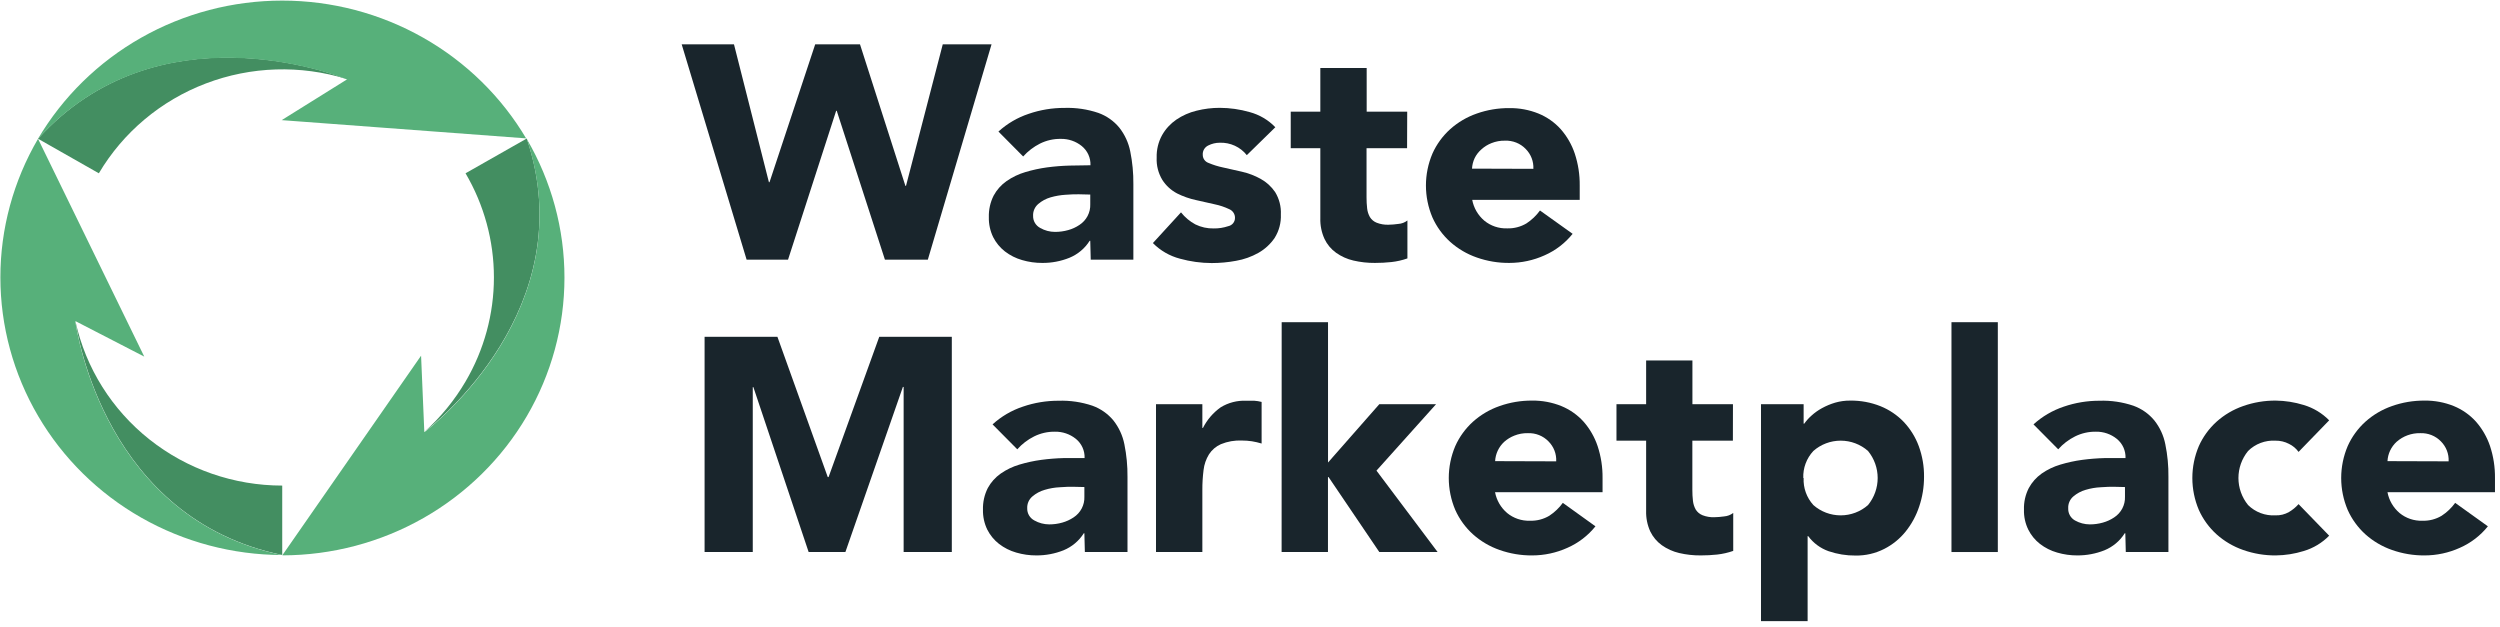
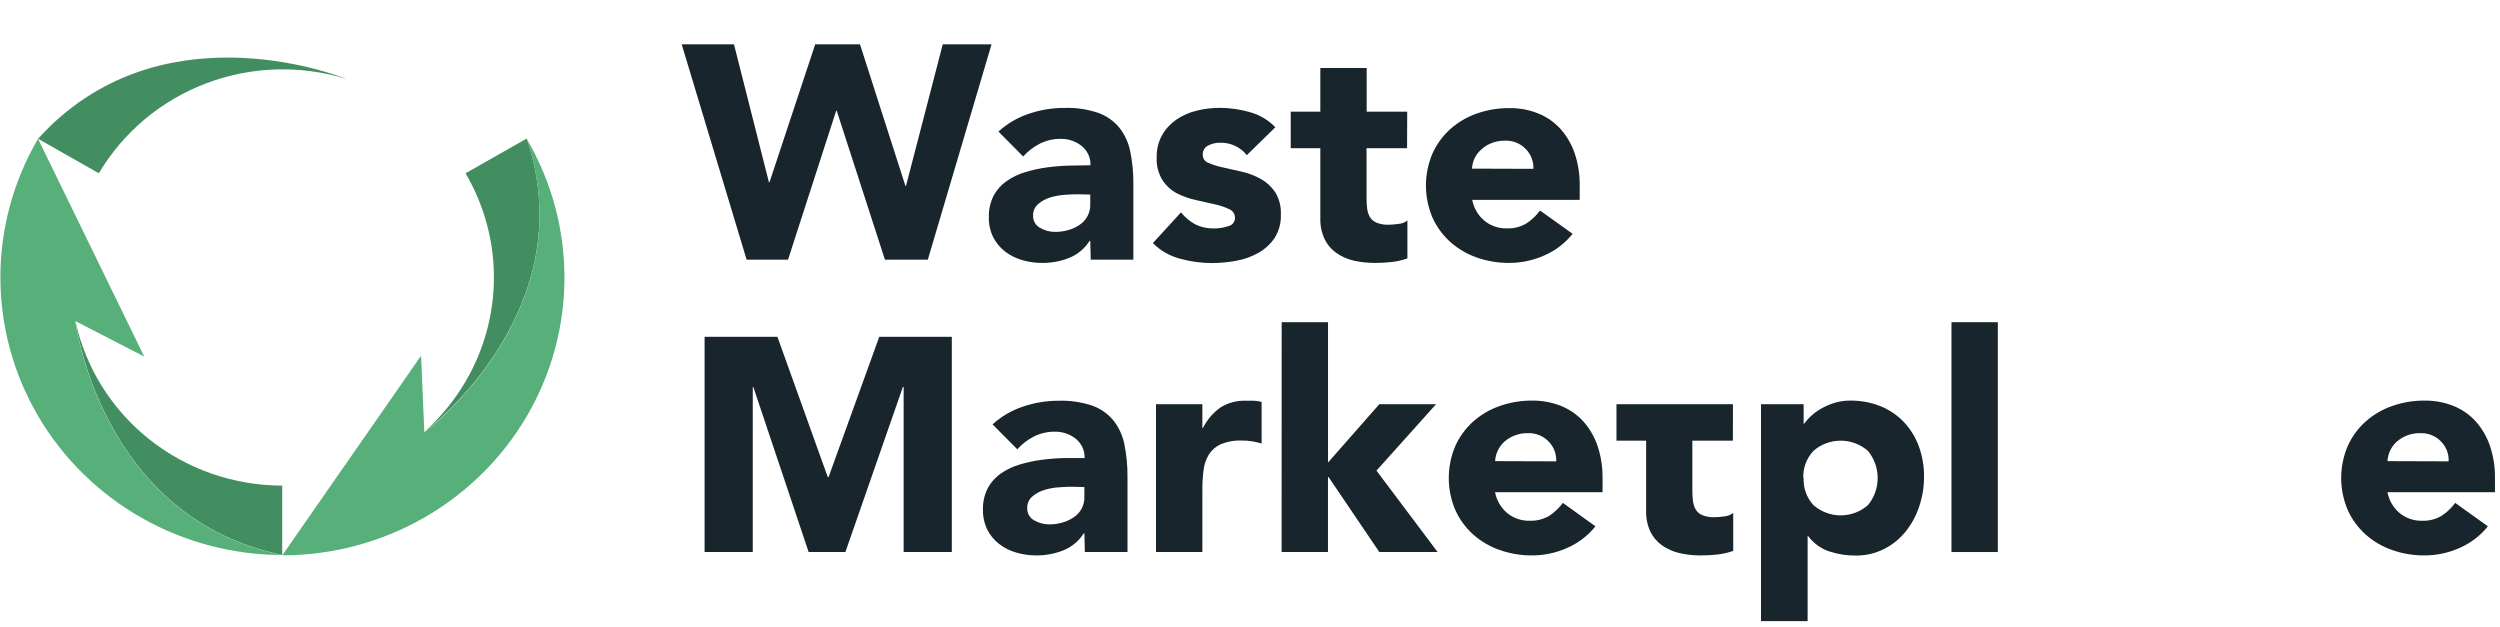
<svg xmlns="http://www.w3.org/2000/svg" width="367" height="92" viewBox="0 0 367 92" fill="none">
  <g clip-path="url(#clip0_201_2997)">
    <path d="M100.071 6.506H107.748L112.876 26.746H112.966L119.671 6.506H126.247L132.912 27.283H133.002L138.397 6.506H145.559L136.205 38.12H129.907L122.835 16.27H122.746L115.683 38.12H109.603L100.071 6.506Z" fill="#19252C" />
    <path d="M160.05 35.349H159.961C159.258 36.467 158.218 37.34 156.985 37.846C155.726 38.352 154.378 38.607 153.018 38.598C152.01 38.604 151.007 38.462 150.042 38.178C149.128 37.917 148.273 37.487 147.523 36.91C146.799 36.343 146.21 35.627 145.797 34.813C145.356 33.9 145.138 32.898 145.162 31.887C145.13 30.789 145.371 29.701 145.866 28.717C146.323 27.868 146.975 27.137 147.771 26.58C148.608 25.998 149.536 25.553 150.518 25.264C151.563 24.951 152.631 24.719 153.712 24.571C154.811 24.425 155.917 24.337 157.025 24.308C158.126 24.308 159.148 24.259 160.08 24.259C160.102 23.721 159.997 23.186 159.773 22.696C159.549 22.205 159.213 21.772 158.791 21.43C157.927 20.736 156.841 20.366 155.726 20.387C154.665 20.371 153.617 20.609 152.671 21.079C151.733 21.551 150.895 22.193 150.201 22.971L146.571 19.314C147.848 18.147 149.363 17.259 151.014 16.709C152.704 16.128 154.481 15.834 156.271 15.841C157.956 15.787 159.636 16.035 161.231 16.573C162.44 17.006 163.506 17.754 164.315 18.738C165.12 19.763 165.67 20.959 165.922 22.23C166.242 23.81 166.395 25.418 166.378 27.029V38.12H160.12L160.05 35.349ZM158.374 28.521C157.858 28.521 157.213 28.521 156.45 28.59C155.697 28.635 154.952 28.762 154.228 28.97C153.558 29.162 152.939 29.495 152.413 29.946C152.163 30.161 151.965 30.428 151.834 30.729C151.704 31.03 151.644 31.355 151.659 31.682C151.647 32.046 151.739 32.407 151.925 32.722C152.111 33.038 152.383 33.296 152.71 33.467C153.37 33.845 154.119 34.043 154.883 34.042C155.533 34.044 156.181 33.956 156.807 33.779C157.398 33.617 157.958 33.36 158.463 33.018C158.97 32.688 159.381 32.236 159.659 31.705C159.937 31.174 160.072 30.582 160.05 29.985V28.561L158.374 28.521Z" fill="#19252C" />
    <path d="M183.032 22.776C182.565 22.184 181.962 21.71 181.272 21.393C180.582 21.076 179.826 20.925 179.065 20.952C178.478 20.951 177.9 21.088 177.378 21.352C177.118 21.474 176.901 21.671 176.756 21.916C176.611 22.162 176.545 22.444 176.565 22.727C176.562 22.987 176.642 23.242 176.793 23.455C176.944 23.668 177.159 23.83 177.408 23.917C178.092 24.207 178.803 24.429 179.531 24.581L182.298 25.205C183.267 25.424 184.199 25.779 185.065 26.258C185.923 26.733 186.654 27.402 187.198 28.209C187.797 29.197 188.087 30.337 188.031 31.487C188.082 32.702 187.761 33.905 187.109 34.94C186.496 35.837 185.681 36.585 184.728 37.124C183.716 37.693 182.612 38.085 181.465 38.285C180.284 38.505 179.086 38.616 177.884 38.617C176.304 38.612 174.733 38.396 173.212 37.973C171.703 37.577 170.331 36.785 169.245 35.681L173.371 31.174C173.942 31.898 174.658 32.499 175.474 32.94C176.31 33.352 177.237 33.556 178.172 33.535C178.897 33.546 179.618 33.434 180.304 33.203C180.588 33.145 180.842 32.991 181.023 32.769C181.203 32.546 181.3 32.269 181.296 31.984C181.301 31.713 181.223 31.446 181.073 31.219C180.923 30.991 180.707 30.813 180.453 30.706C179.778 30.385 179.065 30.146 178.331 29.994L175.563 29.37C174.602 29.163 173.672 28.836 172.796 28.395C171.912 27.931 171.166 27.249 170.634 26.414C170.034 25.426 169.744 24.286 169.8 23.137C169.765 21.988 170.038 20.851 170.594 19.84C171.104 18.937 171.817 18.16 172.677 17.567C173.579 16.954 174.587 16.507 175.652 16.25C176.764 15.97 177.907 15.829 179.055 15.831C180.542 15.835 182.021 16.045 183.449 16.455C184.889 16.842 186.193 17.611 187.218 18.679L183.032 22.776Z" fill="#19252C" />
    <path d="M206.559 21.752H200.608V28.97C200.605 29.514 200.635 30.058 200.697 30.599C200.744 31.044 200.882 31.476 201.104 31.867C201.334 32.242 201.682 32.533 202.096 32.696C202.651 32.912 203.245 33.012 203.842 32.989C204.32 32.98 204.797 32.941 205.27 32.872C205.759 32.842 206.226 32.665 206.609 32.364V37.934C205.846 38.203 205.054 38.383 204.248 38.471C203.451 38.556 202.65 38.598 201.848 38.597C200.78 38.606 199.714 38.488 198.674 38.246C197.759 38.035 196.896 37.647 196.135 37.105C195.404 36.581 194.82 35.883 194.439 35.076C194.005 34.127 193.794 33.093 193.824 32.052V21.752H189.479V16.397H193.824V9.979H200.628V16.397H206.579L206.559 21.752Z" fill="#19252C" />
    <path d="M230.861 34.325C229.766 35.692 228.35 36.777 226.734 37.486C225.113 38.217 223.351 38.596 221.567 38.597C219.938 38.611 218.319 38.34 216.786 37.798C215.344 37.296 214.019 36.517 212.888 35.505C211.775 34.499 210.886 33.277 210.279 31.916C209.651 30.432 209.327 28.841 209.327 27.234C209.327 25.627 209.651 24.035 210.279 22.552C210.886 21.191 211.775 19.968 212.888 18.962C214.019 17.951 215.344 17.172 216.786 16.67C218.319 16.128 219.938 15.857 221.567 15.87C223.035 15.85 224.493 16.122 225.852 16.67C227.101 17.183 228.217 17.966 229.115 18.962C230.037 20.013 230.738 21.233 231.178 22.552C231.676 24.063 231.921 25.645 231.902 27.234V29.341H216.121C216.343 30.527 216.969 31.604 217.897 32.394C218.834 33.164 220.028 33.567 221.249 33.525C222.247 33.556 223.232 33.302 224.086 32.794C224.858 32.286 225.53 31.645 226.07 30.901L230.861 34.325ZM225.098 24.785C225.125 24.247 225.039 23.71 224.844 23.206C224.649 22.702 224.351 22.244 223.967 21.859C223.578 21.457 223.106 21.141 222.582 20.932C222.059 20.724 221.496 20.627 220.932 20.65C220.253 20.635 219.577 20.758 218.948 21.011C218.402 21.224 217.901 21.535 217.47 21.927C217.055 22.287 216.718 22.725 216.478 23.215C216.251 23.7 216.12 24.223 216.092 24.756L225.098 24.785Z" fill="#19252C" />
    <path d="M103.433 49.444H114.126L121.515 70.035H121.634L129.074 49.444H139.726V81.038H132.654V56.799H132.545L124.104 81.038H118.708L110.595 56.828H110.506V81.038H103.433V49.444Z" fill="#19252C" />
    <path d="M159.187 78.287H159.098C158.395 79.404 157.355 80.277 156.122 80.784C154.862 81.285 153.514 81.54 152.155 81.535C151.147 81.541 150.145 81.4 149.179 81.116C148.265 80.855 147.41 80.424 146.66 79.848C145.936 79.281 145.347 78.565 144.934 77.751C144.493 76.838 144.275 75.835 144.299 74.825C144.267 73.727 144.509 72.639 145.003 71.654C145.461 70.806 146.113 70.075 146.908 69.518C147.745 68.936 148.673 68.491 149.655 68.201C150.7 67.888 151.768 67.657 152.849 67.509C153.945 67.363 155.047 67.275 156.152 67.246C157.263 67.246 158.285 67.246 159.217 67.246C159.239 66.708 159.134 66.173 158.91 65.682C158.686 65.192 158.35 64.758 157.928 64.417C157.064 63.722 155.978 63.352 154.863 63.373C153.803 63.358 152.754 63.596 151.808 64.066C150.868 64.534 150.03 65.177 149.338 65.958L145.708 62.3C146.986 61.133 148.5 60.246 150.151 59.696C151.841 59.114 153.619 58.821 155.408 58.828C157.093 58.773 158.773 59.021 160.368 59.559C161.575 59.995 162.641 60.743 163.452 61.725C164.257 62.75 164.807 63.946 165.059 65.217C165.379 66.796 165.532 68.405 165.516 70.016V81.038H159.257L159.187 78.287ZM157.511 71.459C156.995 71.459 156.351 71.459 155.587 71.528C154.833 71.563 154.087 71.691 153.365 71.908C152.695 72.1 152.076 72.432 151.55 72.883C151.299 73.098 151.1 73.365 150.969 73.666C150.839 73.967 150.78 74.293 150.796 74.62C150.784 74.984 150.876 75.344 151.062 75.66C151.248 75.975 151.52 76.234 151.847 76.405C152.509 76.778 153.257 76.977 154.02 76.98C154.671 76.982 155.318 76.894 155.944 76.717C156.534 76.551 157.093 76.294 157.6 75.956C158.107 75.626 158.518 75.174 158.796 74.643C159.074 74.112 159.209 73.519 159.187 72.922V71.498L157.511 71.459Z" fill="#19252C" />
    <path d="M169.701 59.335H176.506V62.817H176.595C177.197 61.621 178.085 60.587 179.184 59.803C180.307 59.11 181.618 58.77 182.943 58.828C183.33 58.828 183.726 58.828 184.123 58.828C184.488 58.853 184.85 58.911 185.204 59.003V65.109C184.736 64.968 184.259 64.857 183.776 64.778C183.29 64.706 182.799 64.67 182.308 64.67C181.252 64.623 180.199 64.806 179.223 65.207C178.506 65.526 177.899 66.044 177.478 66.699C177.048 67.398 176.777 68.18 176.684 68.991C176.561 69.962 176.501 70.939 176.506 71.918V81.038H169.701V59.335Z" fill="#19252C" />
    <path d="M188.15 47.298H194.954V67.899L202.483 59.335H210.815L202.066 69.089L211.043 81.038H202.483L195.034 70.035H194.945V81.038H188.14L188.15 47.298Z" fill="#19252C" />
    <path d="M234.213 77.263C233.119 78.63 231.703 79.715 230.087 80.424C228.466 81.156 226.703 81.535 224.919 81.536C223.29 81.549 221.672 81.278 220.139 80.736C218.697 80.234 217.372 79.455 216.24 78.444C215.127 77.438 214.239 76.215 213.632 74.854C213.003 73.371 212.68 71.779 212.68 70.172C212.68 68.565 213.003 66.974 213.632 65.49C214.239 64.129 215.127 62.906 216.24 61.901C217.372 60.889 218.697 60.11 220.139 59.608C221.672 59.066 223.29 58.795 224.919 58.808C226.388 58.789 227.845 59.061 229.204 59.608C230.454 60.121 231.569 60.904 232.468 61.901C233.39 62.951 234.091 64.171 234.531 65.49C235.029 67.002 235.274 68.583 235.255 70.172V72.259H219.474C219.696 73.446 220.322 74.523 221.249 75.312C222.187 76.083 223.381 76.486 224.602 76.444C225.6 76.476 226.586 76.222 227.439 75.712C228.211 75.204 228.883 74.563 229.423 73.82L234.213 77.263ZM228.451 67.724C228.478 67.186 228.391 66.648 228.197 66.144C228.002 65.641 227.703 65.182 227.32 64.797C226.931 64.395 226.458 64.079 225.935 63.87C225.412 63.662 224.849 63.566 224.285 63.588C223.605 63.573 222.93 63.696 222.301 63.949C221.758 64.163 221.257 64.47 220.823 64.856C220.02 65.596 219.54 66.614 219.484 67.695L228.451 67.724Z" fill="#19252C" />
-     <path d="M254.388 64.69H248.437V71.908C248.434 72.452 248.464 72.996 248.526 73.537C248.577 73.981 248.715 74.412 248.933 74.805C249.166 75.177 249.514 75.467 249.925 75.634C250.48 75.85 251.074 75.95 251.67 75.927C252.149 75.917 252.626 75.878 253.099 75.81C253.586 75.772 254.051 75.596 254.438 75.302V80.872C253.674 81.139 252.882 81.319 252.077 81.409C251.28 81.494 250.479 81.536 249.677 81.535C248.608 81.545 247.542 81.427 246.503 81.184C245.589 80.971 244.726 80.583 243.963 80.043C243.232 79.517 242.646 78.82 242.257 78.014C241.828 77.064 241.621 76.03 241.652 74.99V64.69H237.298V59.335H241.652V52.916H248.447V59.335H254.398L254.388 64.69Z" fill="#19252C" />
+     <path d="M254.388 64.69H248.437V71.908C248.434 72.452 248.464 72.996 248.526 73.537C248.577 73.981 248.715 74.412 248.933 74.805C249.166 75.177 249.514 75.467 249.925 75.634C250.48 75.85 251.074 75.95 251.67 75.927C252.149 75.917 252.626 75.878 253.099 75.81C253.586 75.772 254.051 75.596 254.438 75.302V80.872C253.674 81.139 252.882 81.319 252.077 81.409C251.28 81.494 250.479 81.536 249.677 81.535C248.608 81.545 247.542 81.427 246.503 81.184C245.589 80.971 244.726 80.583 243.963 80.043C243.232 79.517 242.646 78.82 242.257 78.014C241.828 77.064 241.621 76.03 241.652 74.99V64.69H237.298V59.335H241.652V52.916V59.335H254.398L254.388 64.69Z" fill="#19252C" />
    <path d="M258.514 59.335H264.773V62.193H264.862C265.17 61.762 265.526 61.366 265.924 61.013C266.39 60.59 266.906 60.223 267.461 59.92C268.074 59.582 268.723 59.311 269.395 59.111C270.117 58.903 270.865 58.801 271.617 58.808C273.136 58.788 274.643 59.067 276.051 59.628C277.35 60.152 278.52 60.943 279.483 61.949C280.445 62.974 281.191 64.178 281.675 65.49C282.204 66.935 282.466 68.461 282.448 69.996C282.453 71.471 282.216 72.937 281.744 74.337C281.31 75.669 280.639 76.914 279.76 78.014C278.907 79.081 277.832 79.956 276.606 80.58C275.305 81.243 273.856 81.578 272.391 81.555C271.04 81.566 269.698 81.348 268.423 80.911C267.23 80.485 266.194 79.717 265.447 78.707H265.358V91.183H258.514V59.335ZM264.773 70.172C264.702 71.628 265.215 73.053 266.201 74.142C267.303 75.116 268.732 75.655 270.213 75.655C271.695 75.655 273.124 75.116 274.226 74.142C275.143 73.016 275.643 71.615 275.643 70.172C275.643 68.729 275.143 67.329 274.226 66.202C273.124 65.228 271.695 64.689 270.213 64.689C268.732 64.689 267.303 65.228 266.201 66.202C265.197 67.283 264.666 68.709 264.723 70.172H264.773Z" fill="#19252C" />
    <path d="M286.476 47.298H293.28V81.038H286.476V47.298Z" fill="#19252C" />
-     <path d="M311.997 78.287H311.907C311.206 79.406 310.165 80.28 308.932 80.784C307.671 81.285 306.324 81.54 304.964 81.536C303.957 81.541 302.954 81.4 301.988 81.116C301.074 80.855 300.219 80.425 299.469 79.848C298.746 79.283 298.159 78.567 297.753 77.751C297.307 76.839 297.09 75.836 297.118 74.825C297.081 73.727 297.323 72.637 297.823 71.655C298.279 70.809 298.927 70.078 299.717 69.518C300.554 68.936 301.482 68.491 302.465 68.202C303.509 67.888 304.577 67.657 305.658 67.509C306.757 67.363 307.863 67.275 308.971 67.246C310.072 67.246 311.094 67.246 312.026 67.246C312.048 66.708 311.943 66.173 311.719 65.682C311.496 65.192 311.159 64.758 310.737 64.417C309.877 63.724 308.794 63.354 307.682 63.373C306.618 63.357 305.567 63.595 304.617 64.066C303.677 64.534 302.839 65.177 302.147 65.958L298.517 62.3C299.796 61.136 301.31 60.248 302.961 59.696C304.65 59.115 306.428 58.822 308.218 58.828C309.902 58.772 311.583 59.02 313.177 59.559C314.386 59.993 315.452 60.741 316.262 61.725C317.07 62.748 317.62 63.944 317.869 65.217C318.193 66.796 318.346 68.405 318.325 70.016V81.038H312.066L311.997 78.287ZM310.32 71.46C309.805 71.46 309.17 71.46 308.396 71.528C307.642 71.564 306.896 71.692 306.174 71.908C305.504 72.1 304.885 72.433 304.359 72.884C304.11 73.099 303.913 73.367 303.784 73.668C303.655 73.968 303.597 74.294 303.615 74.62C303.598 74.978 303.681 75.335 303.856 75.65C304.031 75.965 304.291 76.226 304.607 76.405C305.268 76.778 306.017 76.977 306.779 76.98C307.43 76.983 308.078 76.894 308.704 76.717C309.294 76.553 309.853 76.296 310.36 75.956C310.866 75.626 311.278 75.174 311.556 74.643C311.834 74.112 311.968 73.519 311.947 72.923V71.499L310.32 71.46Z" fill="#19252C" />
-     <path d="M337.429 66.338C337.067 65.835 336.582 65.43 336.02 65.158C335.41 64.84 334.727 64.679 334.036 64.69C333.296 64.647 332.555 64.76 331.862 65.021C331.17 65.281 330.541 65.684 330.019 66.202C329.102 67.328 328.602 68.729 328.602 70.172C328.602 71.615 329.102 73.015 330.019 74.142C330.541 74.66 331.17 75.062 331.862 75.323C332.555 75.584 333.296 75.696 334.036 75.654C334.731 75.679 335.419 75.51 336.02 75.166C336.549 74.854 337.024 74.463 337.429 74.005L341.922 78.639C340.892 79.692 339.604 80.468 338.182 80.892C336.853 81.304 335.47 81.521 334.076 81.536C332.447 81.548 330.828 81.277 329.295 80.736C327.854 80.234 326.528 79.455 325.397 78.444C324.284 77.438 323.396 76.215 322.788 74.854C322.16 73.37 321.836 71.779 321.836 70.172C321.836 68.565 322.16 66.974 322.788 65.49C323.396 64.129 324.284 62.906 325.397 61.9C326.528 60.889 327.854 60.11 329.295 59.608C330.828 59.067 332.447 58.796 334.076 58.808C335.47 58.823 336.853 59.04 338.182 59.452C339.604 59.876 340.892 60.652 341.922 61.705L337.429 66.338Z" fill="#19252C" />
    <path d="M365.221 77.263C364.127 78.63 362.711 79.715 361.095 80.424C359.474 81.156 357.711 81.535 355.927 81.536C354.298 81.549 352.679 81.278 351.146 80.736C349.705 80.234 348.38 79.455 347.248 78.444C346.135 77.438 345.247 76.215 344.64 74.854C344.011 73.371 343.687 71.779 343.687 70.172C343.687 68.565 344.011 66.974 344.64 65.49C345.247 64.129 346.135 62.906 347.248 61.901C348.38 60.889 349.705 60.11 351.146 59.608C352.679 59.066 354.298 58.795 355.927 58.808C357.396 58.789 358.853 59.061 360.212 59.608C361.462 60.121 362.577 60.904 363.475 61.901C364.394 62.953 365.095 64.173 365.539 65.49C366.037 67.002 366.281 68.583 366.263 70.172V72.259H350.482C350.703 73.446 351.33 74.523 352.257 75.312C353.195 76.083 354.389 76.486 355.61 76.444C356.605 76.477 357.587 76.223 358.437 75.712C359.21 75.206 359.882 74.565 360.42 73.82L365.221 77.263ZM359.458 67.724C359.485 67.186 359.399 66.648 359.204 66.144C359.01 65.641 358.711 65.182 358.328 64.797C357.938 64.395 357.466 64.079 356.943 63.87C356.419 63.662 355.857 63.566 355.292 63.588C354.013 63.562 352.772 64.015 351.821 64.856C351.018 65.596 350.538 66.614 350.482 67.695L359.458 67.724Z" fill="#19252C" />
    <path d="M50.874 11.598C44.115 9.505 36.833 9.735 30.225 12.251C23.617 14.766 18.076 19.417 14.511 25.439L5.584 20.367C23.131 0.975 49.168 10.915 50.874 11.598Z" fill="#438E61" />
    <path d="M41.431 81.467C15.543 76.161 11.317 48.927 11.089 47.22C12.595 54.034 16.425 60.136 21.945 64.514C27.464 68.891 34.34 71.28 41.431 71.284V81.467Z" fill="#438E61" />
    <path d="M77.337 20.367C85.649 45.172 63.52 62.456 62.34 63.364C64.71 61.227 66.734 58.747 68.341 56.009C71.07 51.362 72.507 46.09 72.507 40.724C72.507 35.358 71.07 30.086 68.341 25.439L77.268 20.367H77.337Z" fill="#438E61" />
    <path d="M41.471 81.477L61.814 52.215L62.29 63.412C62.29 63.412 62.29 63.412 62.34 63.412C63.52 62.505 85.649 45.221 77.337 20.416C80.962 26.61 82.868 33.632 82.863 40.779C82.859 47.925 80.944 54.945 77.311 61.135C73.678 67.325 68.455 72.467 62.165 76.045C55.874 79.624 48.738 81.514 41.471 81.526V81.477Z" fill="#57B07A" />
-     <path d="M77.297 20.318L41.352 17.636L50.973 11.637H50.874C49.168 10.954 23.101 1.015 5.555 20.416C9.198 14.234 14.43 9.102 20.726 5.534C27.021 1.966 34.16 0.088 41.426 0.088C48.692 0.088 55.831 1.966 62.126 5.534C68.422 9.102 73.654 14.234 77.297 20.416V20.318Z" fill="#57B07A" />
    <path d="M11.07 47.23C11.298 48.937 15.523 76.171 41.411 81.477C34.148 81.46 27.016 79.567 20.731 75.987C14.445 72.406 9.227 67.264 5.599 61.076C1.971 54.888 0.059 47.871 0.057 40.728C0.054 33.585 1.96 26.567 5.584 20.377L21.177 52.351L11.099 47.152C11.099 47.152 11.07 47.201 11.07 47.23Z" fill="#57B07A" />
  </g>
  <defs>
    <clipPath id="clip0_201_2997">
      <rect width="366.263" height="91.173" fill="white" />
    </clipPath>
  </defs>
</svg>